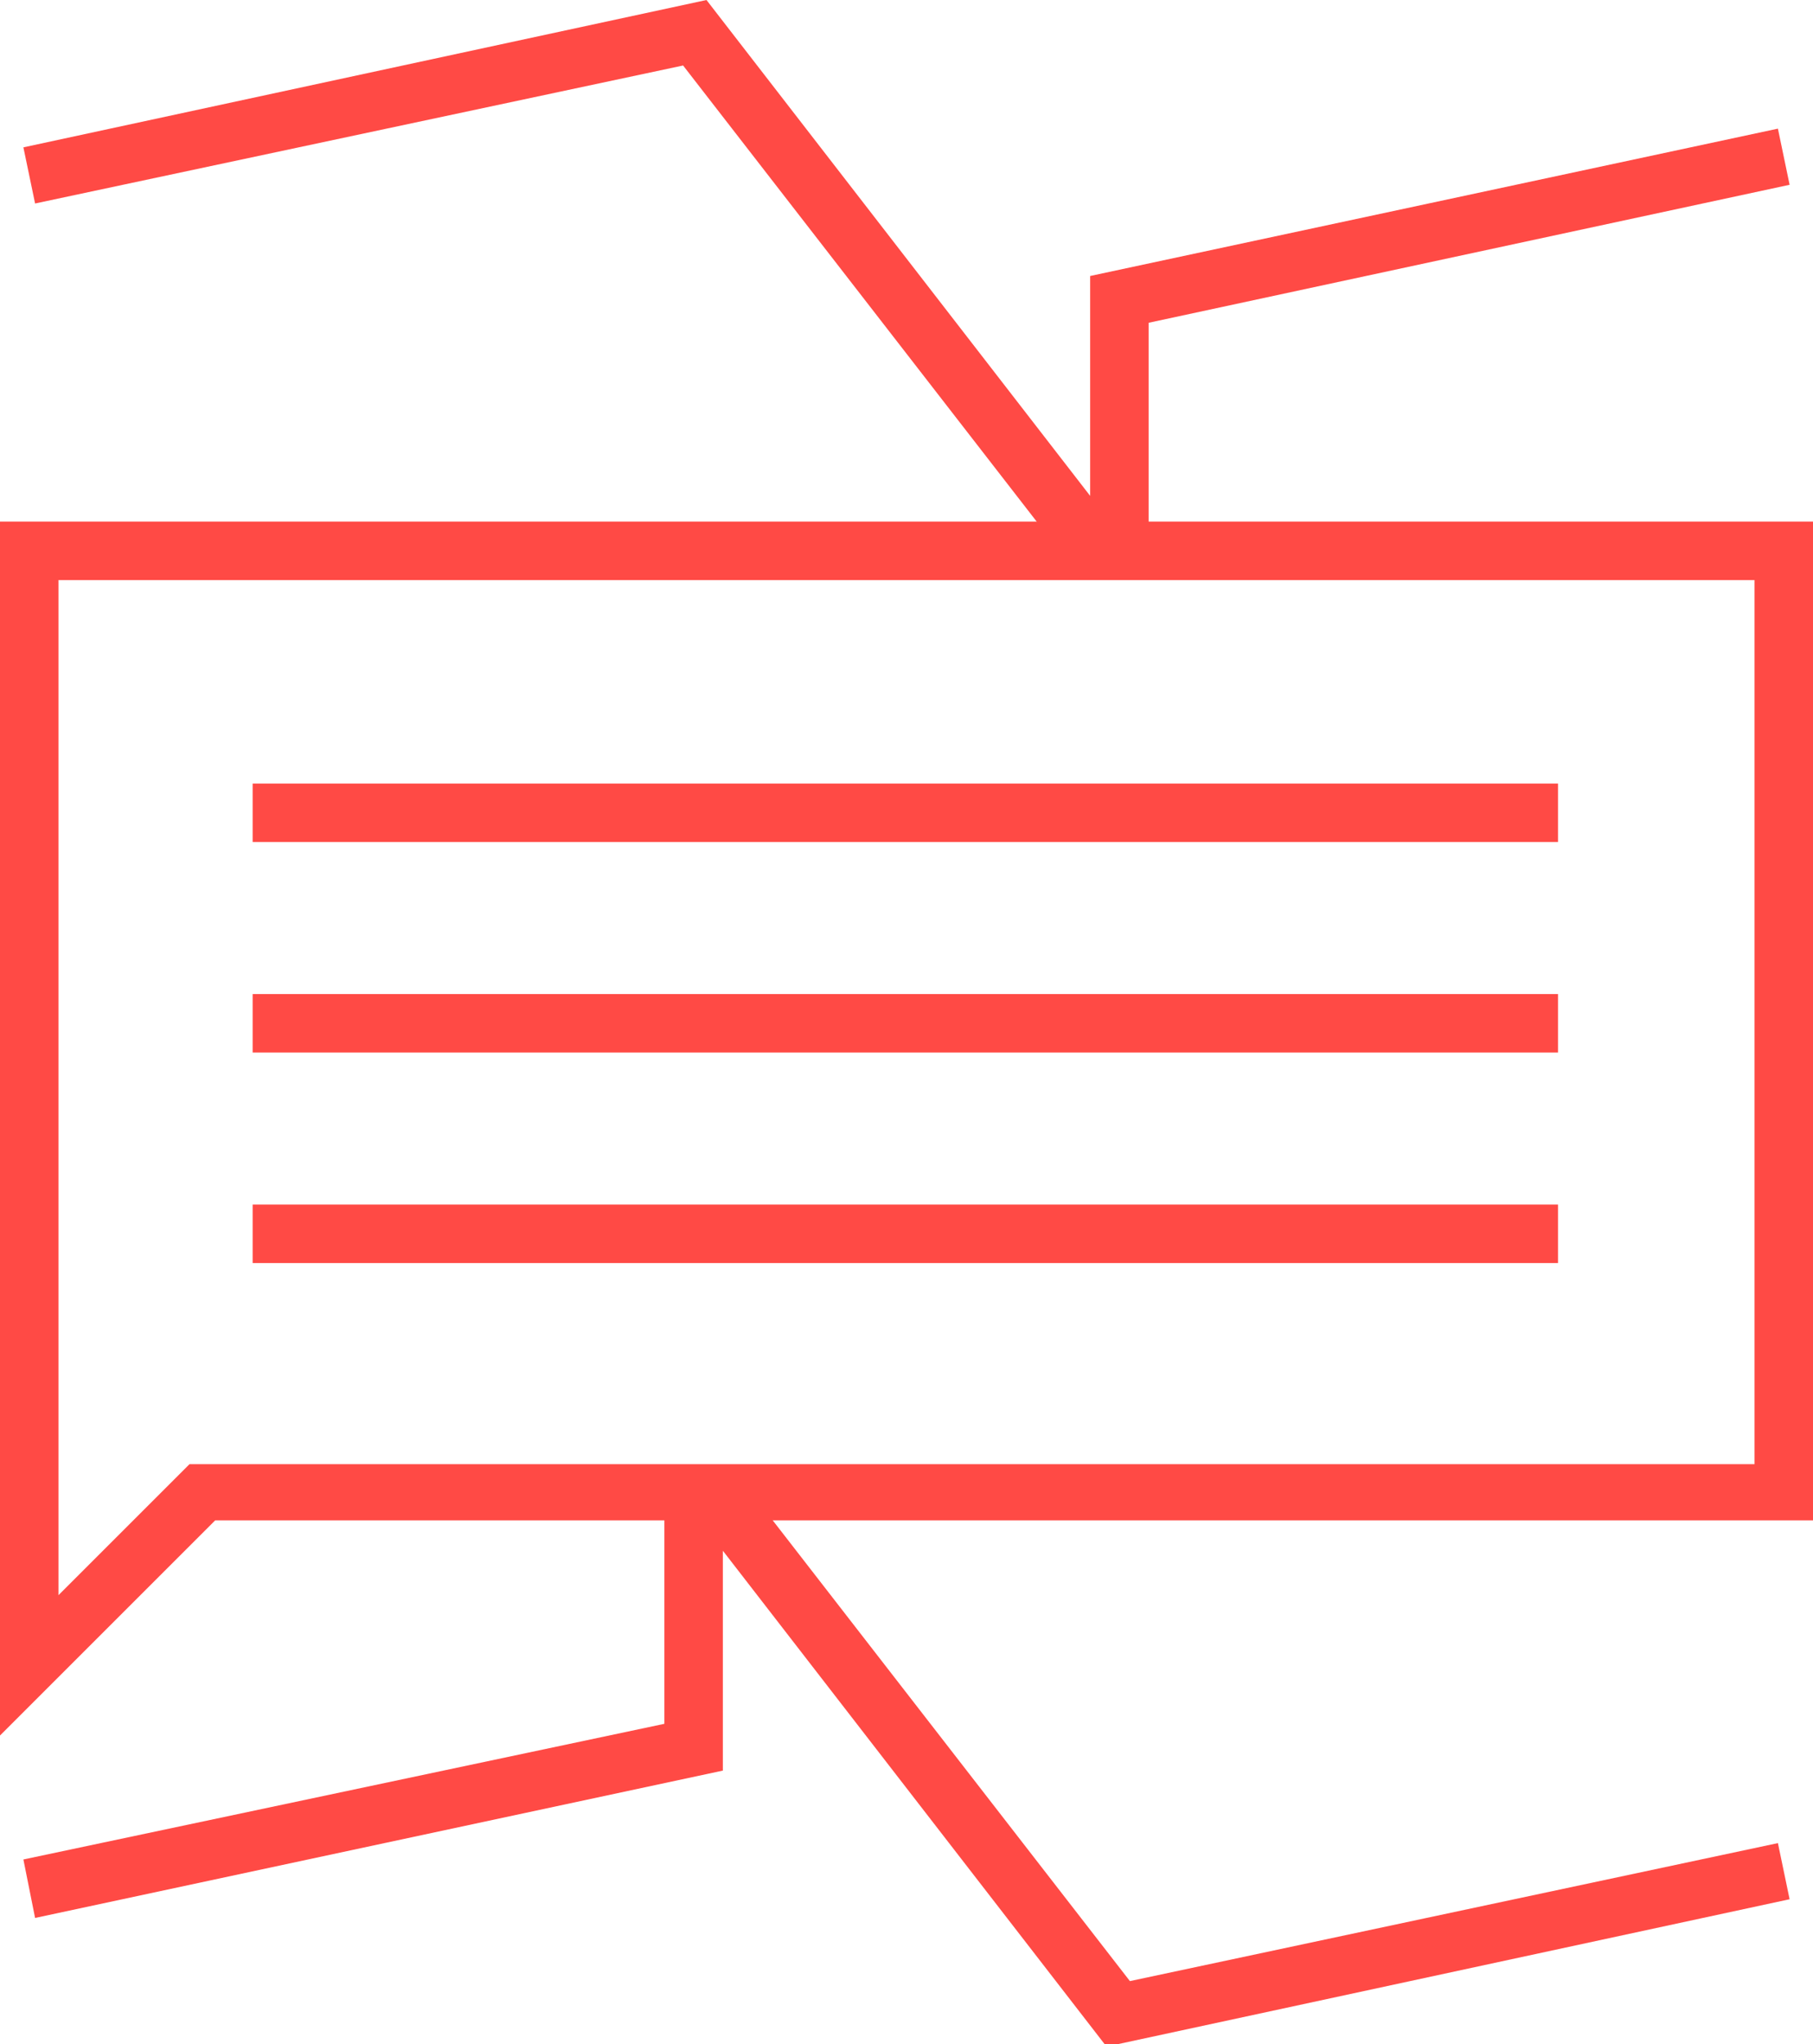
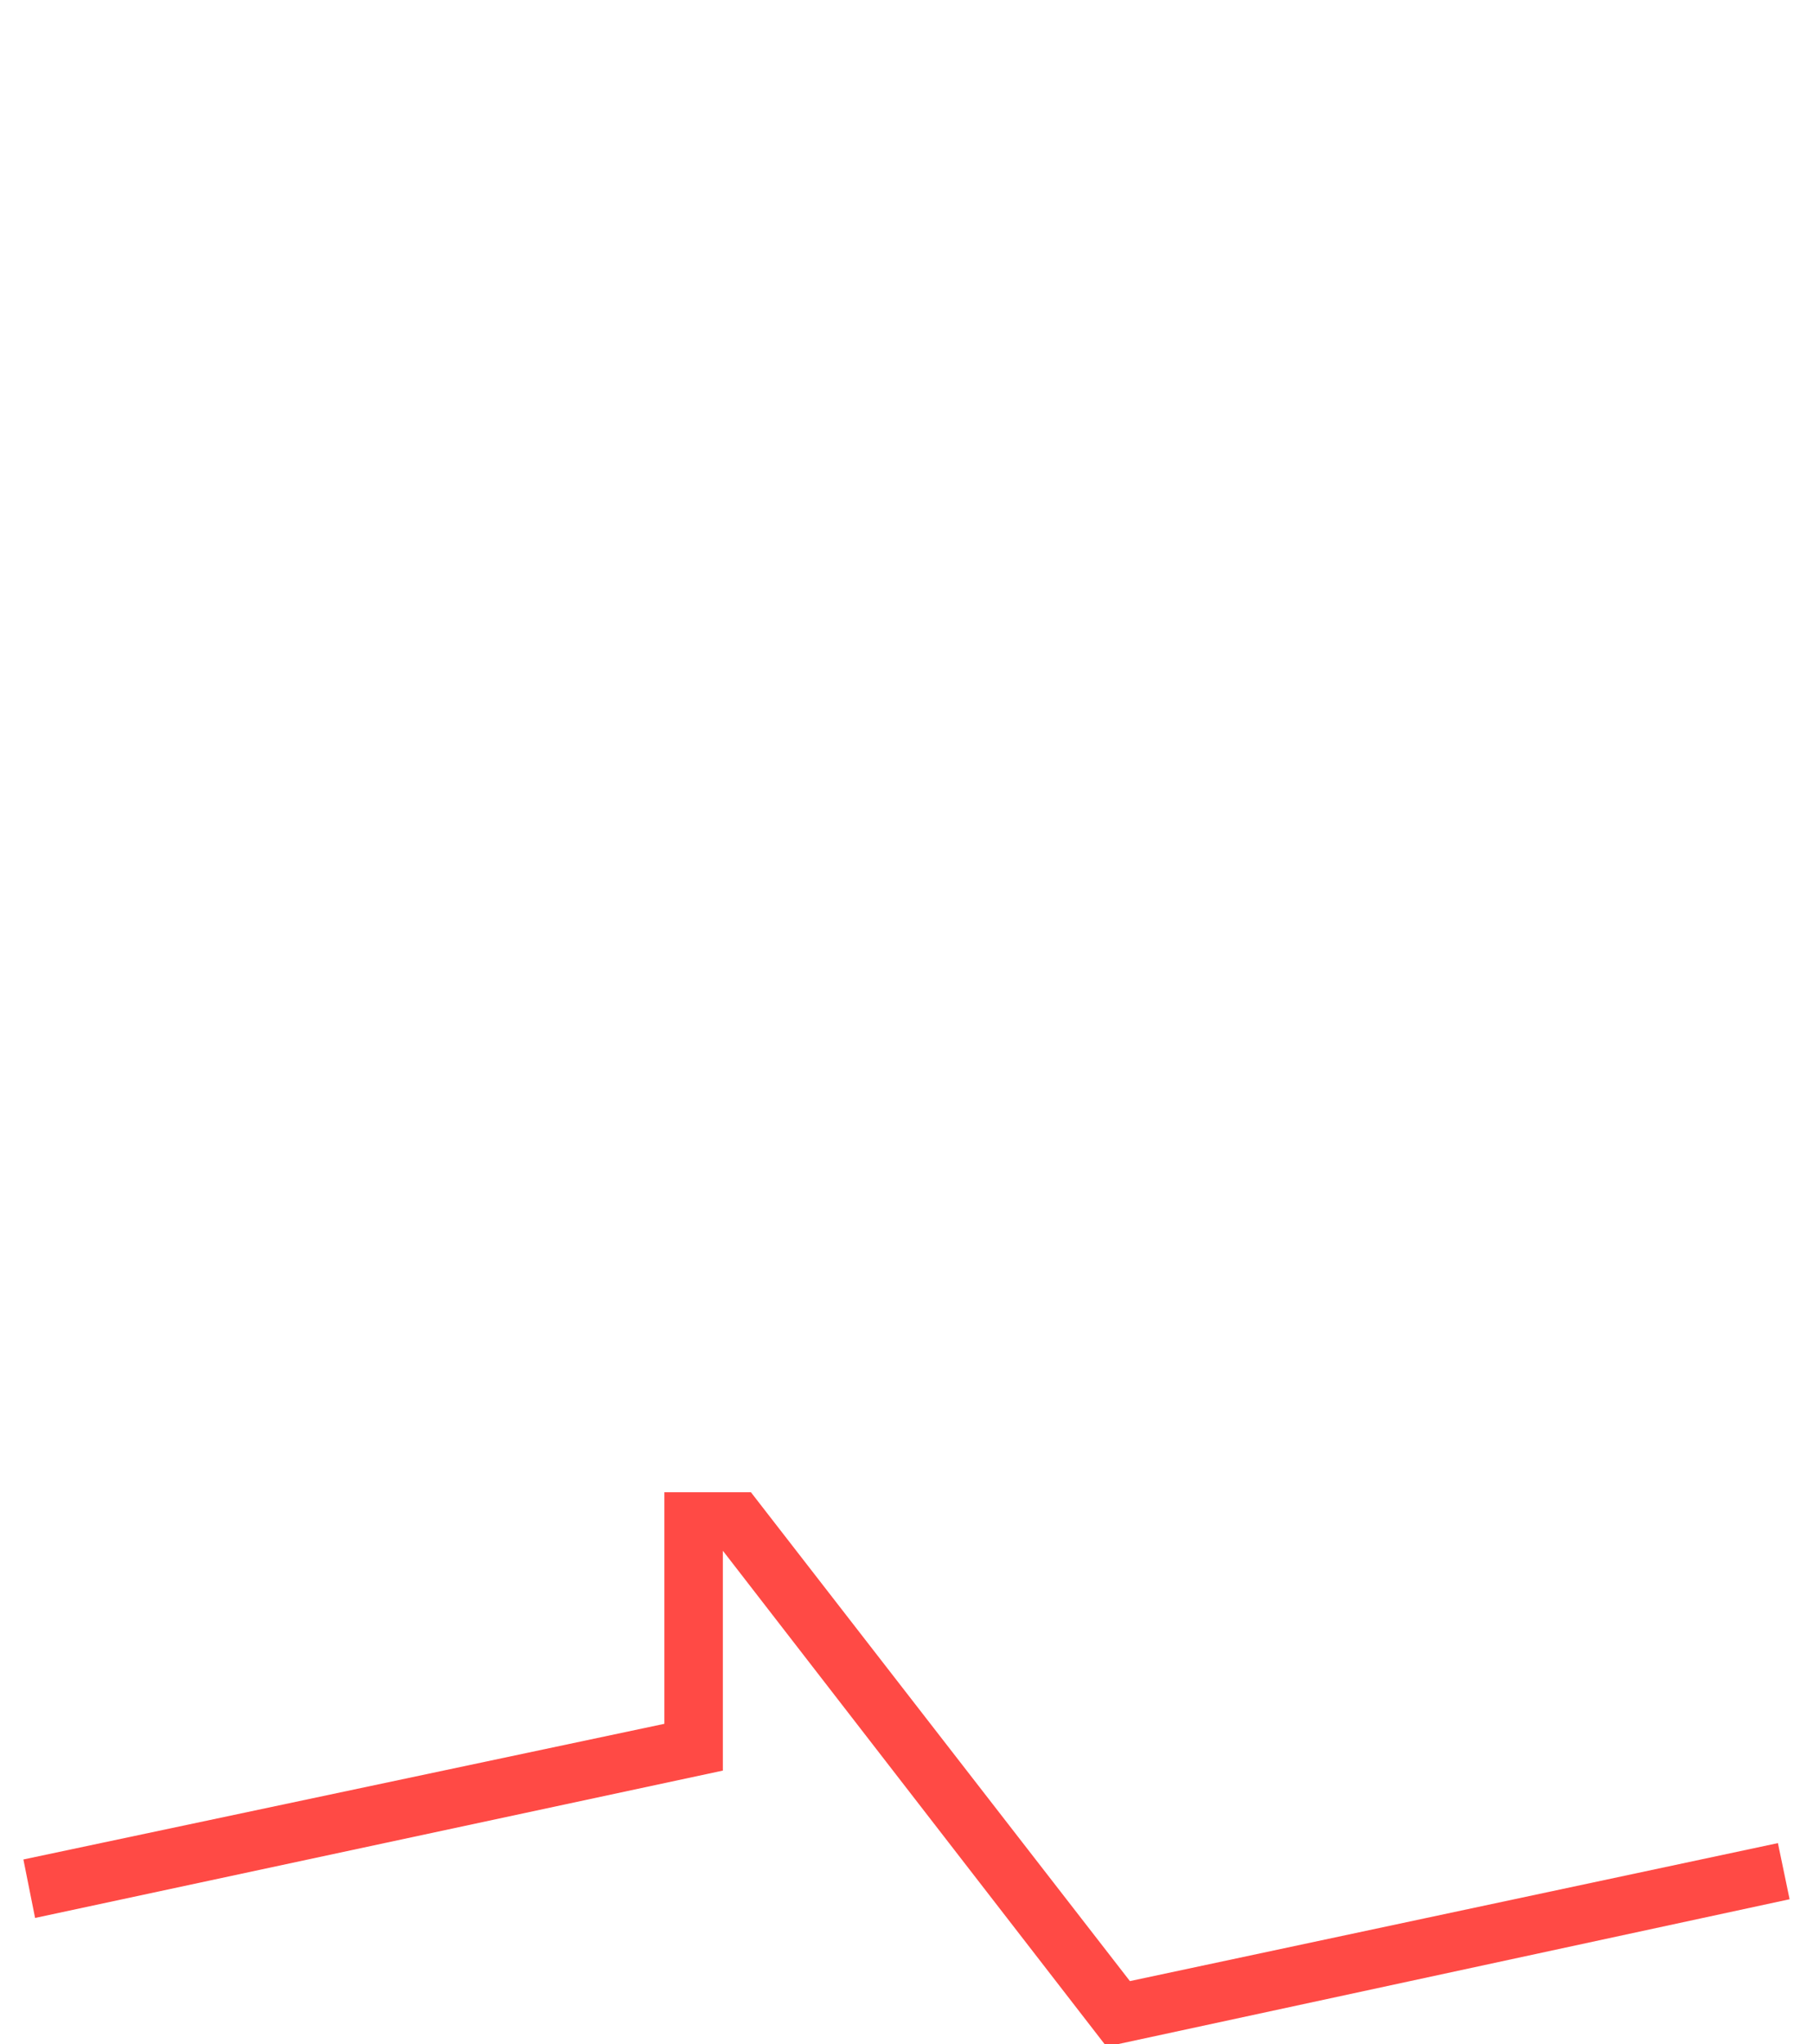
<svg xmlns="http://www.w3.org/2000/svg" id="Layer_2" viewBox="0 0 77.5 87.4">
  <defs>
    <style> .st0 { fill: #ff4a45; } </style>
  </defs>
  <g id="Layer_2-2">
    <g>
-       <path class="st0" d="M0,74.2V22.3h77.5v42.7H9.2L0,74.2ZM2.5,24.8v43.4l5.6-5.6h66.9V24.8H2.5Z" />
      <g>
-         <rect class="st0" x="10.8" y="33.5" width="55.8" height="2.5" />
-         <rect class="st0" x="10.8" y="42.5" width="55.8" height="2.5" />
-         <rect class="st0" x="10.8" y="51.5" width="55.8" height="2.5" />
-       </g>
+         </g>
    </g>
  </g>
  <g id="Layer_3">
    <g>
-       <polygon class="st0" points="49.1 23.7 45.4 23.7 29.2 2.8 1.5 8.7 1 6.3 30.2 0 46.6 21.2 46.6 11.8 76 5.5 76.5 7.9 49.1 13.8 49.1 23.7" />
      <polygon class="st0" points="47.3 87.5 30.9 66.3 30.9 75.7 1.5 82 1 79.5 28.4 73.7 28.4 63.8 32.1 63.8 48.3 84.7 76 78.8 76.5 81.2 47.3 87.5" />
    </g>
  </g>
</svg>